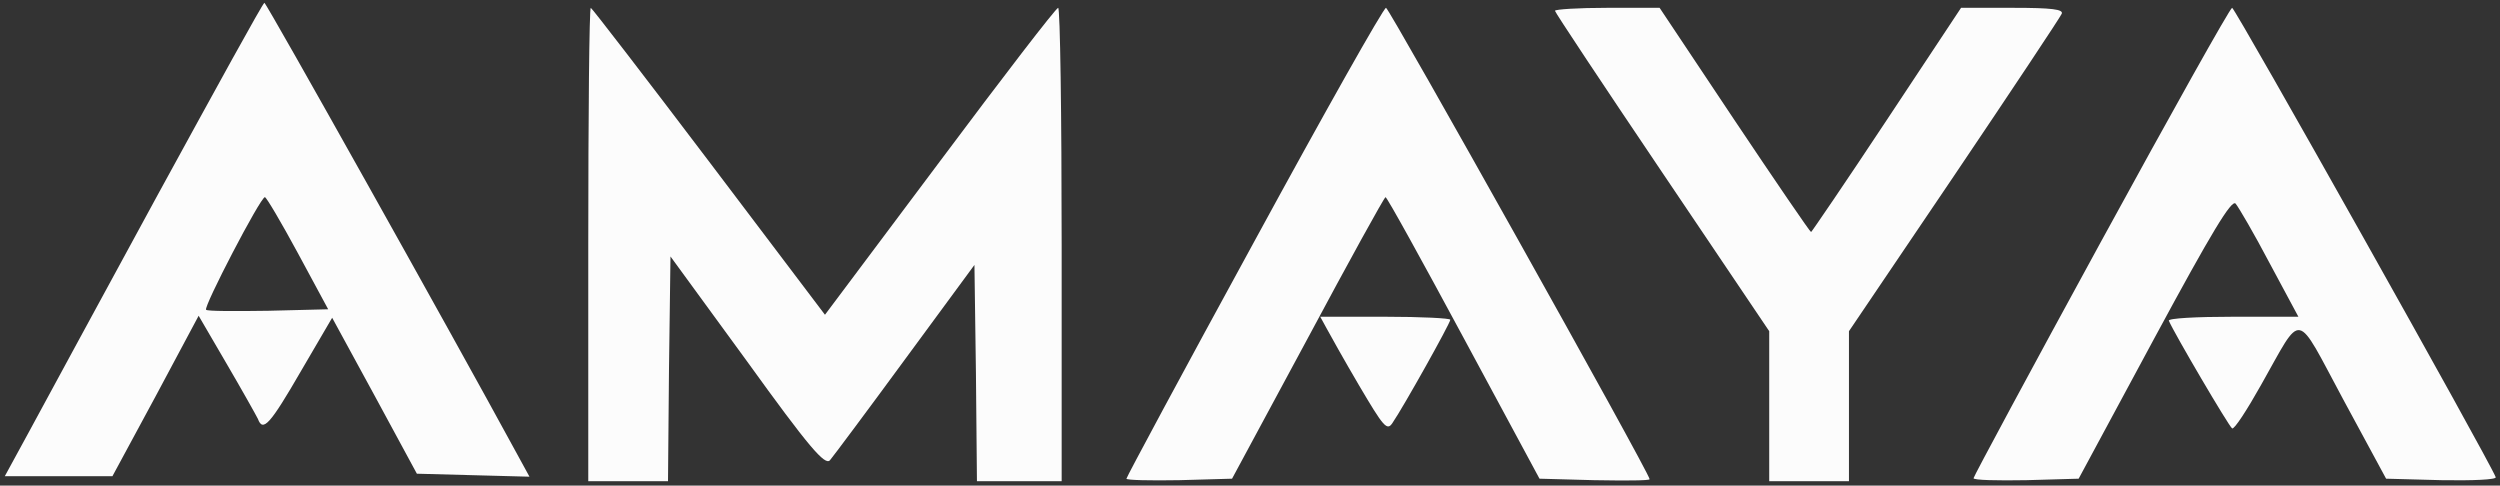
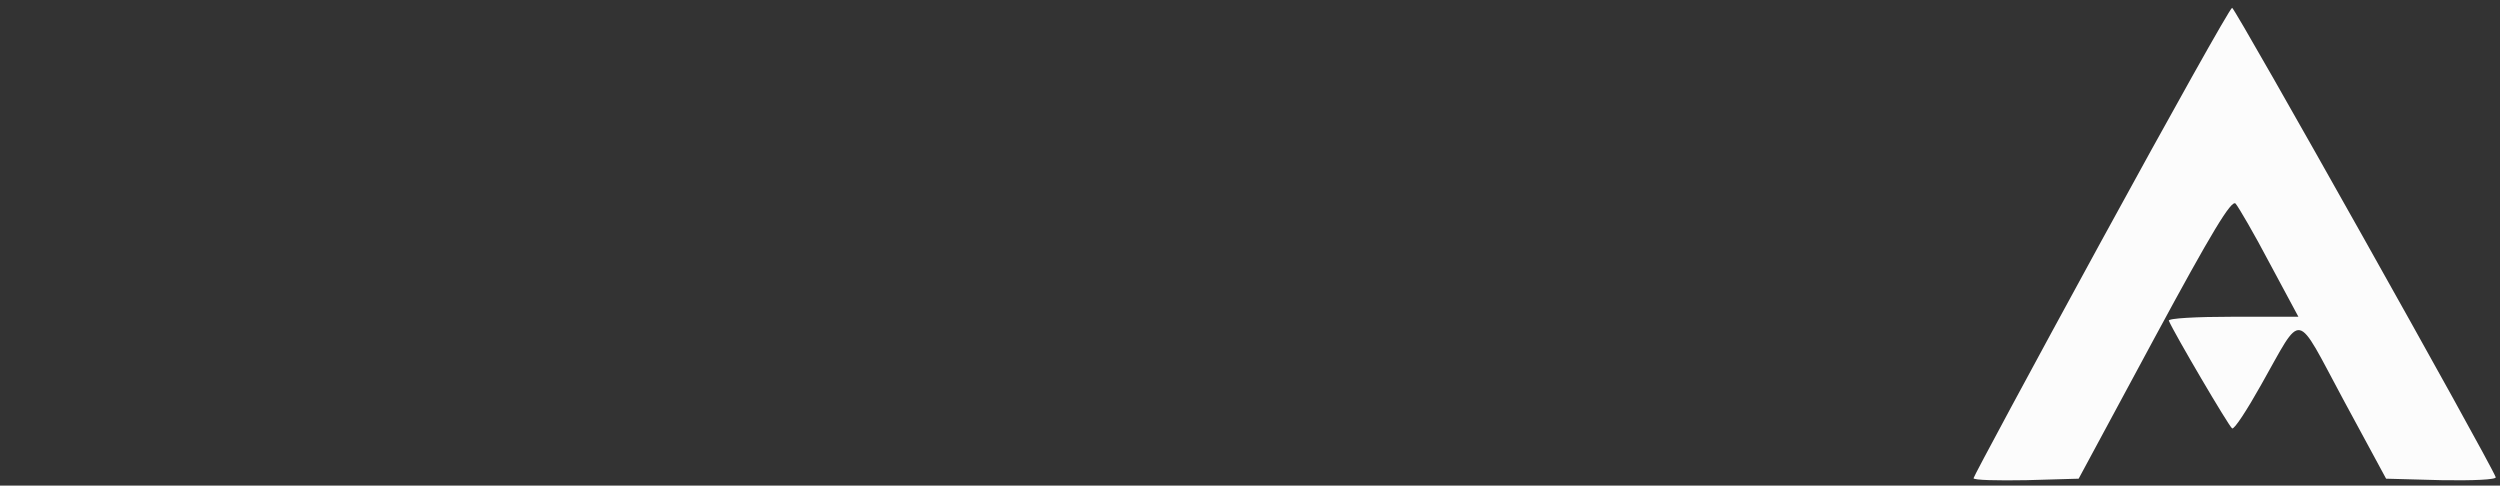
<svg xmlns="http://www.w3.org/2000/svg" width="139" height="27" viewBox="0 0 139 27" fill="none">
  <rect x="0" y="0" width="139" height="27" fill="#333333" stroke="none" />
  <g id="Black">
-     <path id="Vector" d="M8.744 10.879C5.53 16.78 2.317 22.709 1.596 24.039L0.267 26.477H3.259H6.251L8.661 22.016L11.044 17.556L12.595 20.215C13.454 21.684 14.23 23.069 14.34 23.291C14.617 24.039 15.005 23.623 16.751 20.603L18.468 17.667L20.823 21.989L23.178 26.338L26.309 26.421L29.439 26.504L28.636 25.036C25.173 18.664 14.811 0.157 14.701 0.157C14.617 0.157 11.958 5.006 8.744 10.879ZM16.557 14.065L18.247 17.196L14.922 17.279C13.066 17.306 11.515 17.306 11.459 17.223C11.293 17.085 14.479 10.962 14.728 10.962C14.811 10.962 15.643 12.375 16.557 14.065Z" fill="#FCFCFC" />
-     <path id="Vector_2" d="M32.708 13.594V26.754H34.925H37.141L37.196 20.52L37.279 14.259L41.546 20.105C44.981 24.87 45.868 25.895 46.145 25.59C46.311 25.396 48.195 22.875 50.328 19.966L54.179 14.73L54.262 20.742L54.318 26.754H56.673H59.028V13.594C59.028 6.363 58.944 0.435 58.834 0.435C58.695 0.462 55.758 4.286 52.24 8.995L45.868 17.501L39.413 8.968C35.867 4.286 32.902 0.435 32.847 0.435C32.764 0.435 32.708 6.363 32.708 13.594Z" fill="#FCFCFC" />
-     <path id="Vector_3" d="M69.722 13.456C65.815 20.603 62.629 26.532 62.629 26.615C62.629 26.698 63.959 26.726 65.566 26.698L68.502 26.615L72.714 18.802C75.013 14.508 76.952 10.99 77.035 10.962C77.119 10.962 79.058 14.481 81.385 18.802L85.596 26.615L88.644 26.698C90.334 26.726 91.719 26.726 91.719 26.643C91.719 26.31 77.229 0.434 77.063 0.434C76.925 0.434 73.628 6.28 69.722 13.456Z" fill="#FCFCFC" />
-     <path id="Vector_4" d="M86.456 0.601C86.456 0.684 89.143 4.729 92.412 9.577L98.369 18.415V22.57V26.754H100.585H102.802V22.57V18.415L108.647 9.771C111.861 5.006 114.548 0.961 114.631 0.767C114.742 0.518 114.077 0.435 111.916 0.435H109.035L104.907 6.668C102.635 10.104 100.724 12.902 100.696 12.902C100.641 12.902 98.729 10.104 96.43 6.668L92.274 0.435H89.365C87.758 0.435 86.456 0.518 86.456 0.601Z" fill="#FCFCFC" />
    <path id="Vector_5" d="M116.82 13.428C112.914 20.576 109.728 26.505 109.728 26.588C109.728 26.698 111.057 26.726 112.664 26.698L115.573 26.615L119.784 18.803C122.97 12.902 124.078 11.073 124.3 11.322C124.466 11.517 125.325 12.985 126.184 14.619L127.791 17.611H124.134C122.139 17.611 120.532 17.695 120.588 17.833C120.865 18.498 123.94 23.734 124.106 23.817C124.217 23.9 124.937 22.792 125.713 21.407C128.068 17.251 127.569 17.168 130.284 22.21L132.667 26.615L135.77 26.698C137.46 26.726 138.817 26.671 138.762 26.532C138.402 25.59 124.272 0.435 124.106 0.435C123.995 0.435 120.726 6.28 116.82 13.428Z" fill="#FCFCFC" />
-     <path id="Vector_6" d="M73.739 18.221C73.933 18.581 74.736 20.021 75.567 21.434C76.925 23.734 77.119 23.983 77.424 23.512C78.033 22.625 80.637 17.971 80.637 17.777C80.637 17.694 79.003 17.611 77.036 17.611H73.406L73.739 18.221Z" fill="#FCFCFC" />
  </g>
</svg>